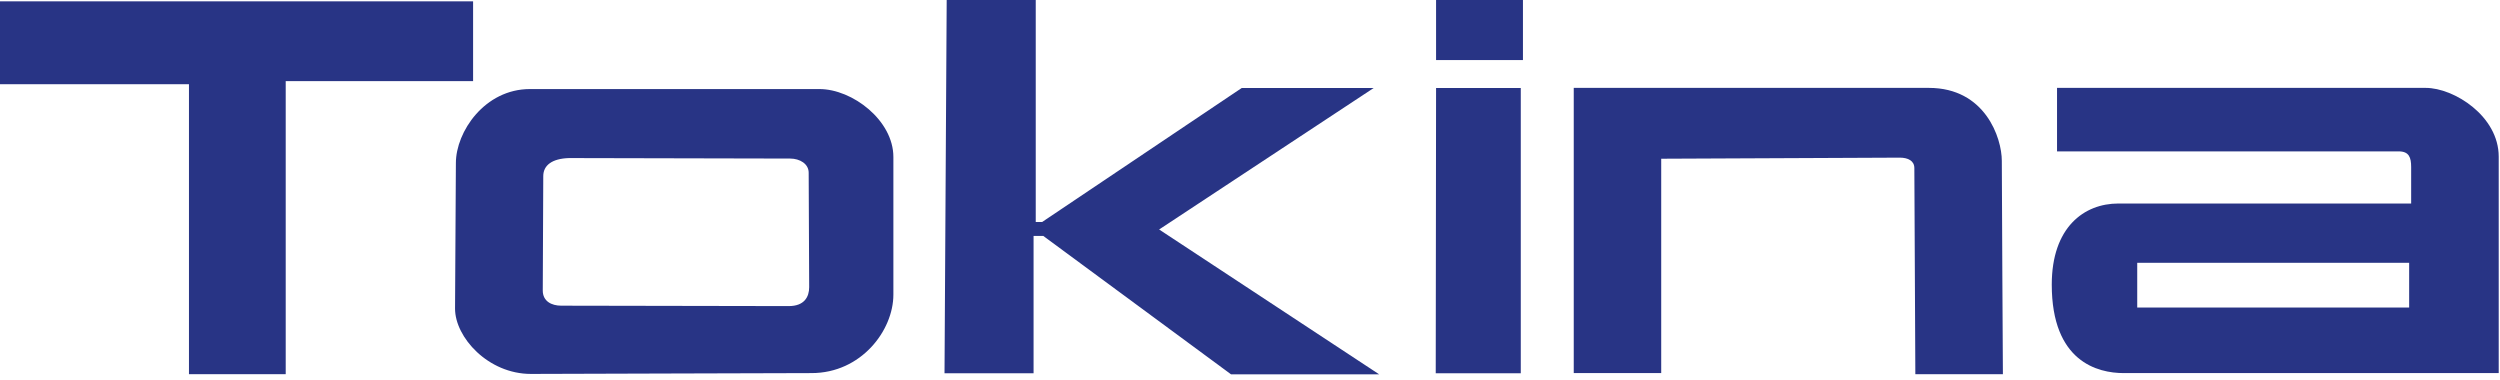
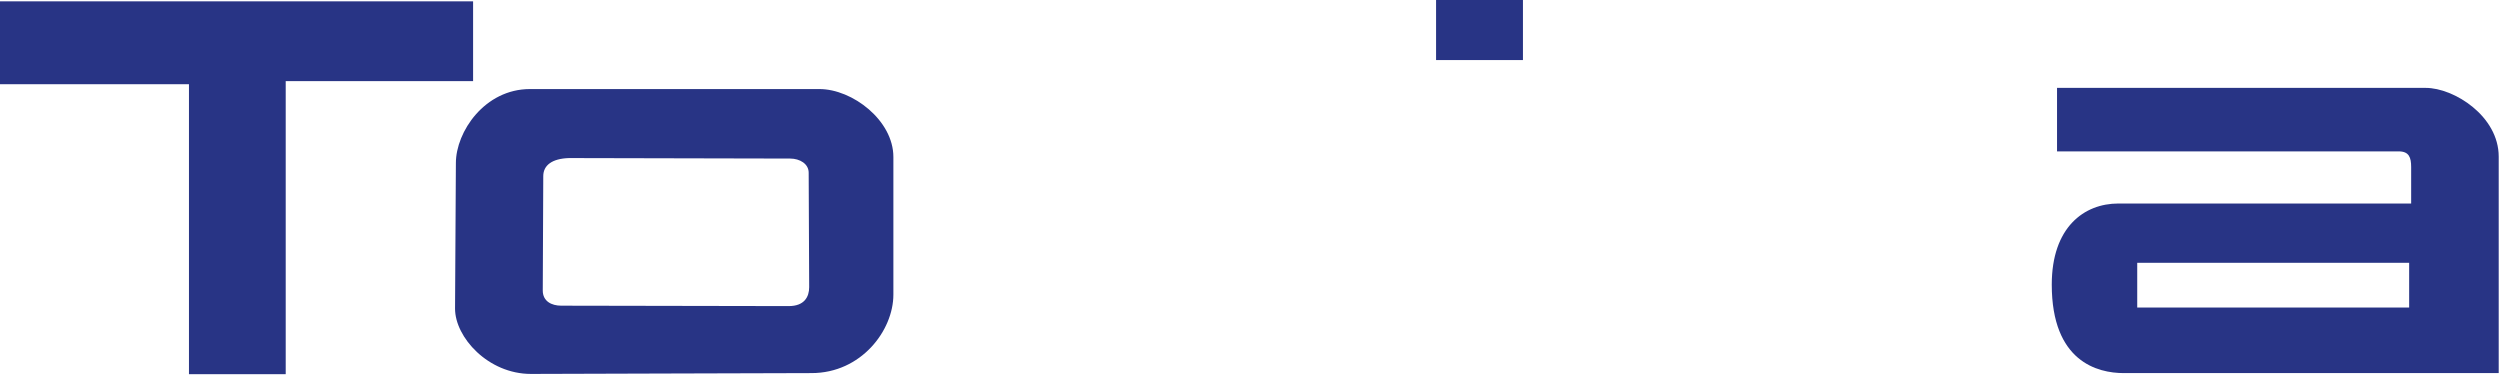
<svg xmlns="http://www.w3.org/2000/svg" width="283px" height="43px" viewBox="0 0 283 43" version="1.1">
  <title>logo</title>
  <g id="Page-1" stroke="none" stroke-width="1" fill="none" fill-rule="evenodd">
    <g id="logo" fill="#283485">
      <polyline id="Fill-1" points="-7.10542736e-15 0.152 53.554 0.152 53.554 9.183 32.342 9.183 32.342 42.357 21.391 42.357 21.391 9.533 -7.10542736e-15 9.533 -7.10542736e-15 0.152" />
      <path d="M59.994,10.081 C59.994,10.081 89.008,10.081 92.753,10.081 C96.498,10.081 101.131,13.628 101.131,17.77 C101.131,21.912 101.131,29.307 101.131,33.354 C101.131,37.402 97.491,42.234 91.864,42.234 C86.237,42.234 64.94,42.329 60.098,42.329 C55.256,42.329 51.511,38.187 51.511,34.934 C51.511,31.681 51.606,22.006 51.606,18.46 C51.606,14.913 54.869,10.081 59.994,10.081 Z M61.498,19.935 C61.498,21.155 61.441,31.681 61.441,32.891 C61.441,34.101 62.434,34.603 63.531,34.603 C64.628,34.603 87.513,34.65 89.282,34.65 C91.05,34.65 91.599,33.61 91.599,32.503 C91.599,31.397 91.542,20.54 91.542,19.547 C91.542,18.555 90.549,17.949 89.443,17.949 C88.336,17.949 66.898,17.893 64.42,17.893 C62.491,17.949 61.498,18.715 61.498,19.935 L61.498,19.935 Z" id="Fill-2" />
-       <polyline id="Fill-3" points="107.165 -1.0658141e-14 117.246 -1.0658141e-14 117.246 25.127 117.974 25.127 140.566 9.958 155.508 9.958 131.214 25.978 156.123 42.376 139.356 42.376 118.097 26.706 117 26.706 117 42.253 106.919 42.253 107.165 -1.0658141e-14" />
      <polygon id="Fill-4" points="162.563 6.799 172.398 6.799 172.398 -1.02140518e-14 162.563 -1.02140518e-14" />
-       <polyline id="Fill-5" points="162.563 9.958 172.152 9.958 172.152 42.253 162.525 42.253 162.563 9.958" />
-       <path d="M178.148,9.949 L178.148,42.234 L188.049,42.234 L188.049,17.968 C188.049,17.968 214.103,17.845 215.049,17.845 C215.994,17.845 216.704,18.205 216.704,19.027 C216.704,19.85 216.817,42.357 216.817,42.357 L226.728,42.357 C226.728,42.357 226.605,20.805 226.605,18.205 C226.605,15.604 224.714,9.949 218.349,9.949 C211.984,9.949 178.148,9.949 178.148,9.949" id="Fill-6" />
      <path d="M232.856,9.949 C232.856,9.949 271.411,9.949 274.598,9.949 C277.785,9.949 282.854,13.136 282.854,17.732 C282.854,22.328 282.854,42.234 282.854,42.234 C282.854,42.234 243.353,42.234 240.402,42.234 C237.452,42.234 232.26,40.939 232.26,32.22 C232.26,25.732 235.91,23.037 239.807,23.037 C243.466,23.037 272.943,23.037 272.943,23.037 C272.943,23.037 272.943,19.964 272.943,18.904 C272.943,17.845 272.716,17.136 271.534,17.136 C270.352,17.136 232.856,17.136 232.856,17.136 L232.856,9.949 Z M241.934,34.811 L272.716,34.811 L272.716,29.751 L241.934,29.751 L241.934,34.811 Z" id="Fill-7" />
    </g>
  </g>
</svg>